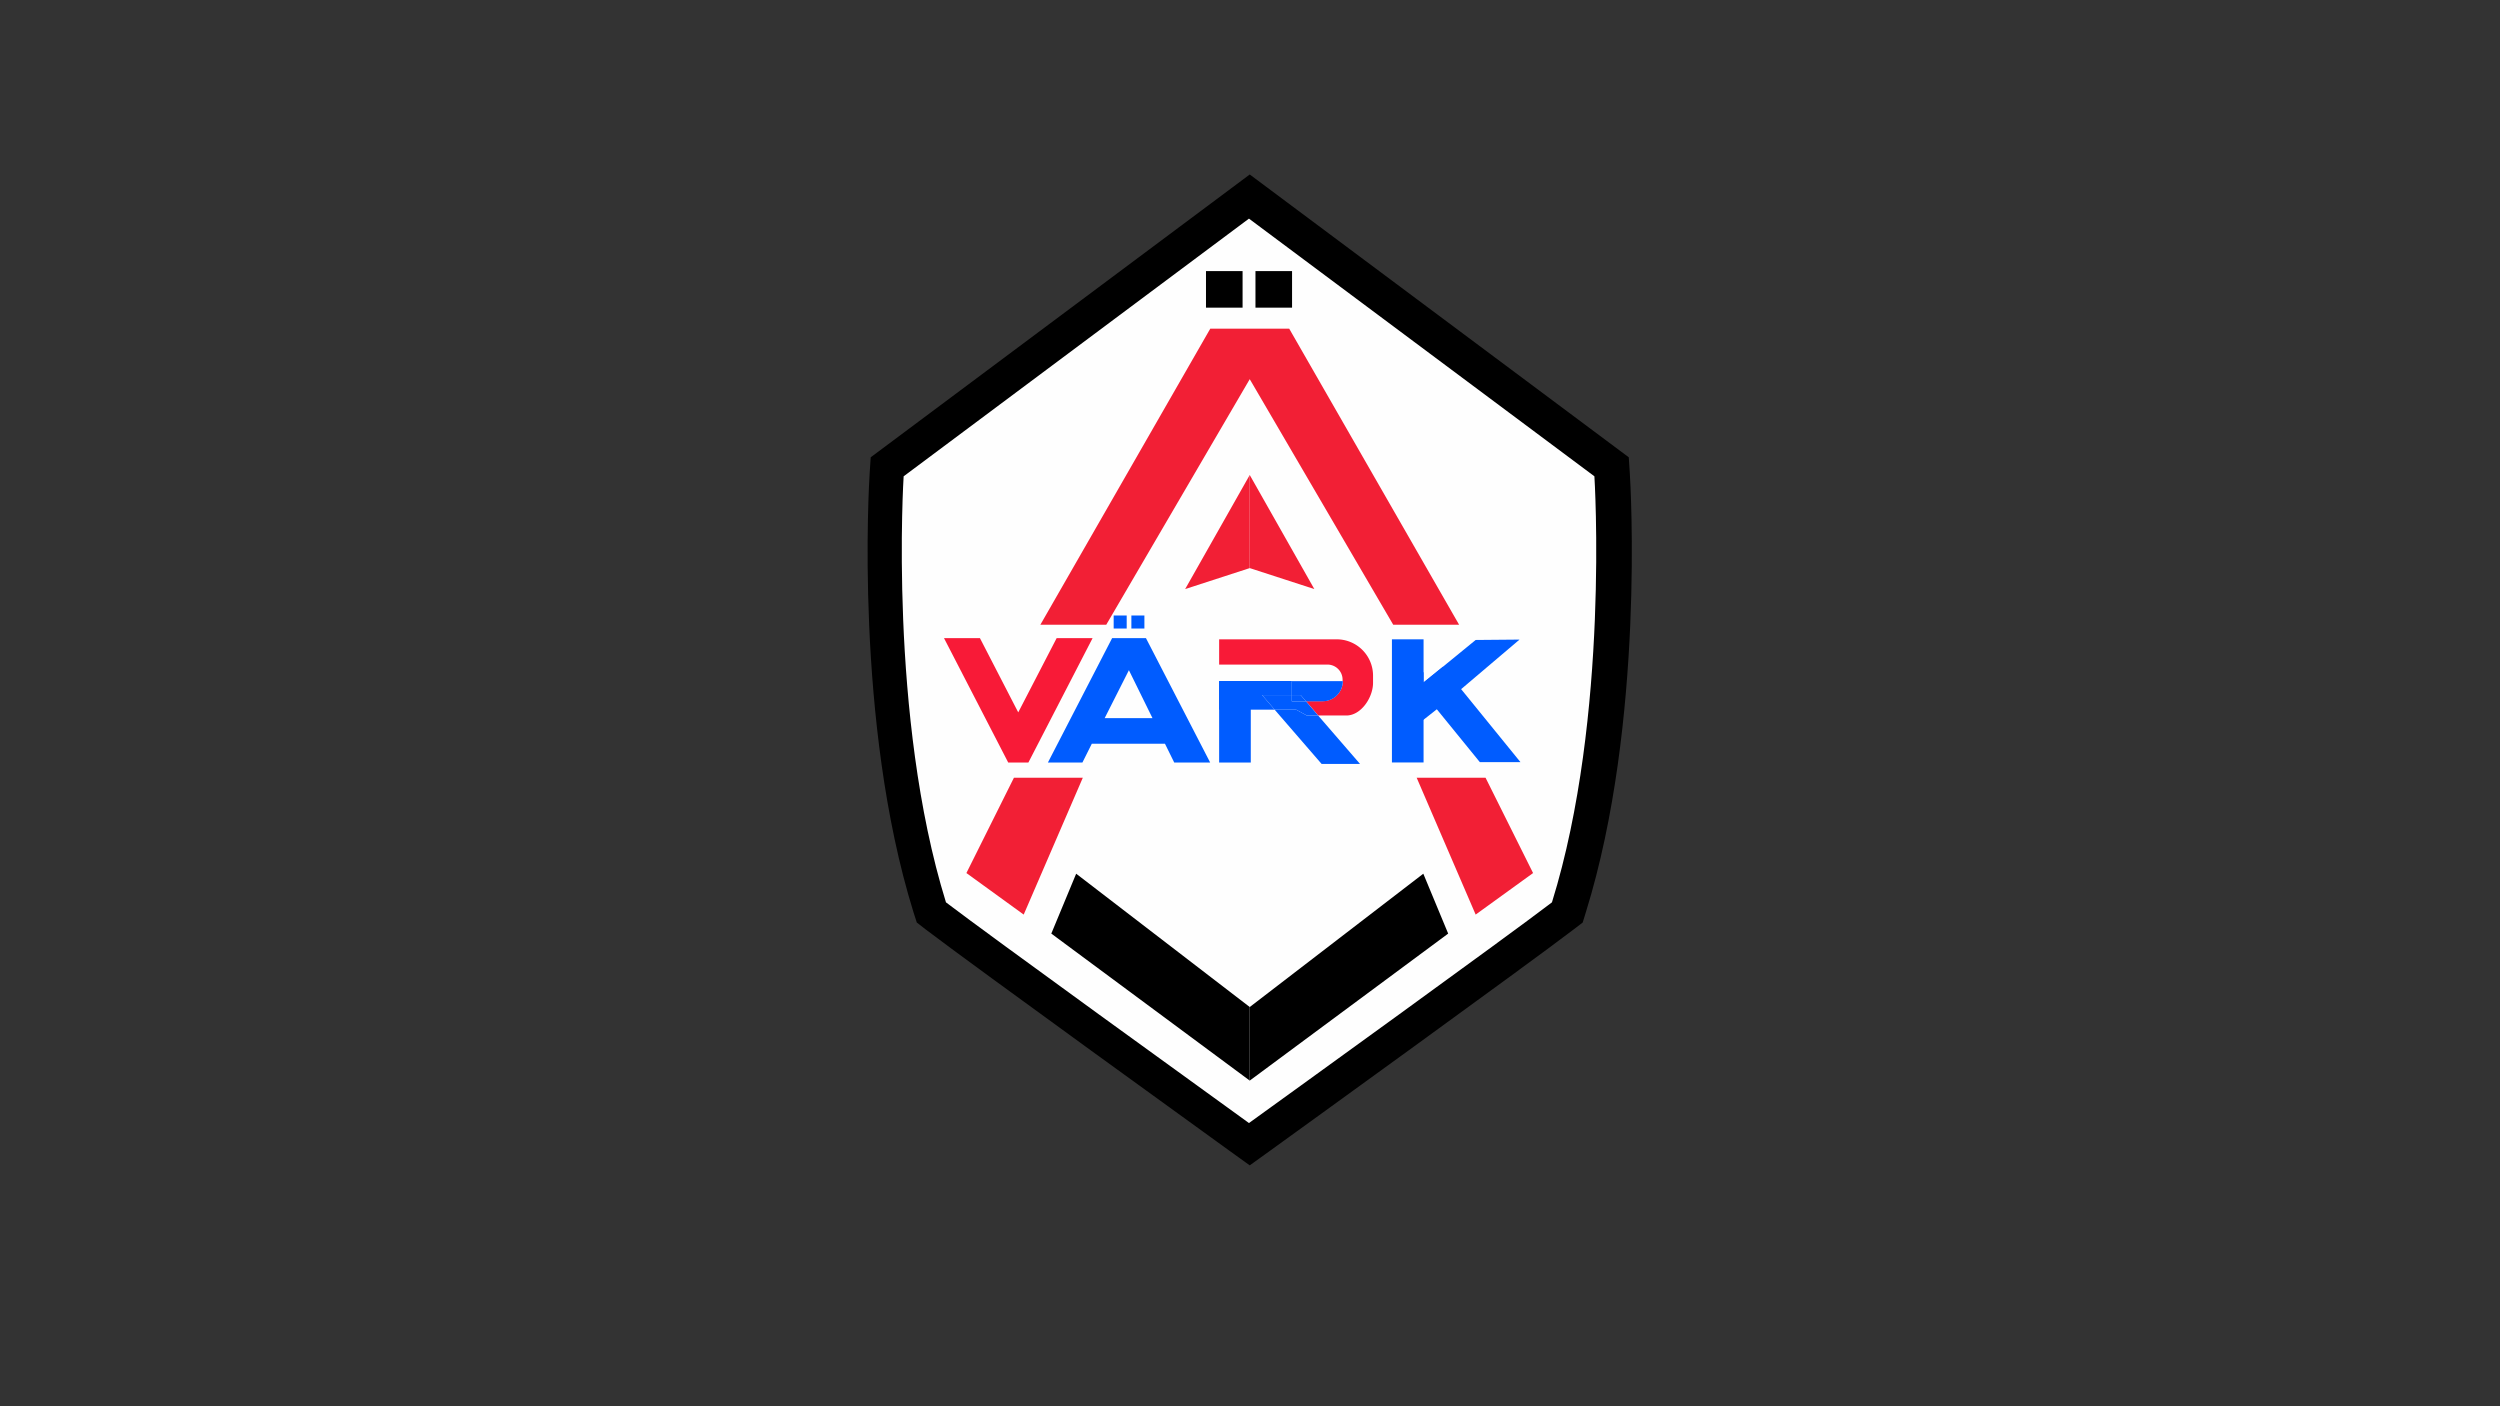
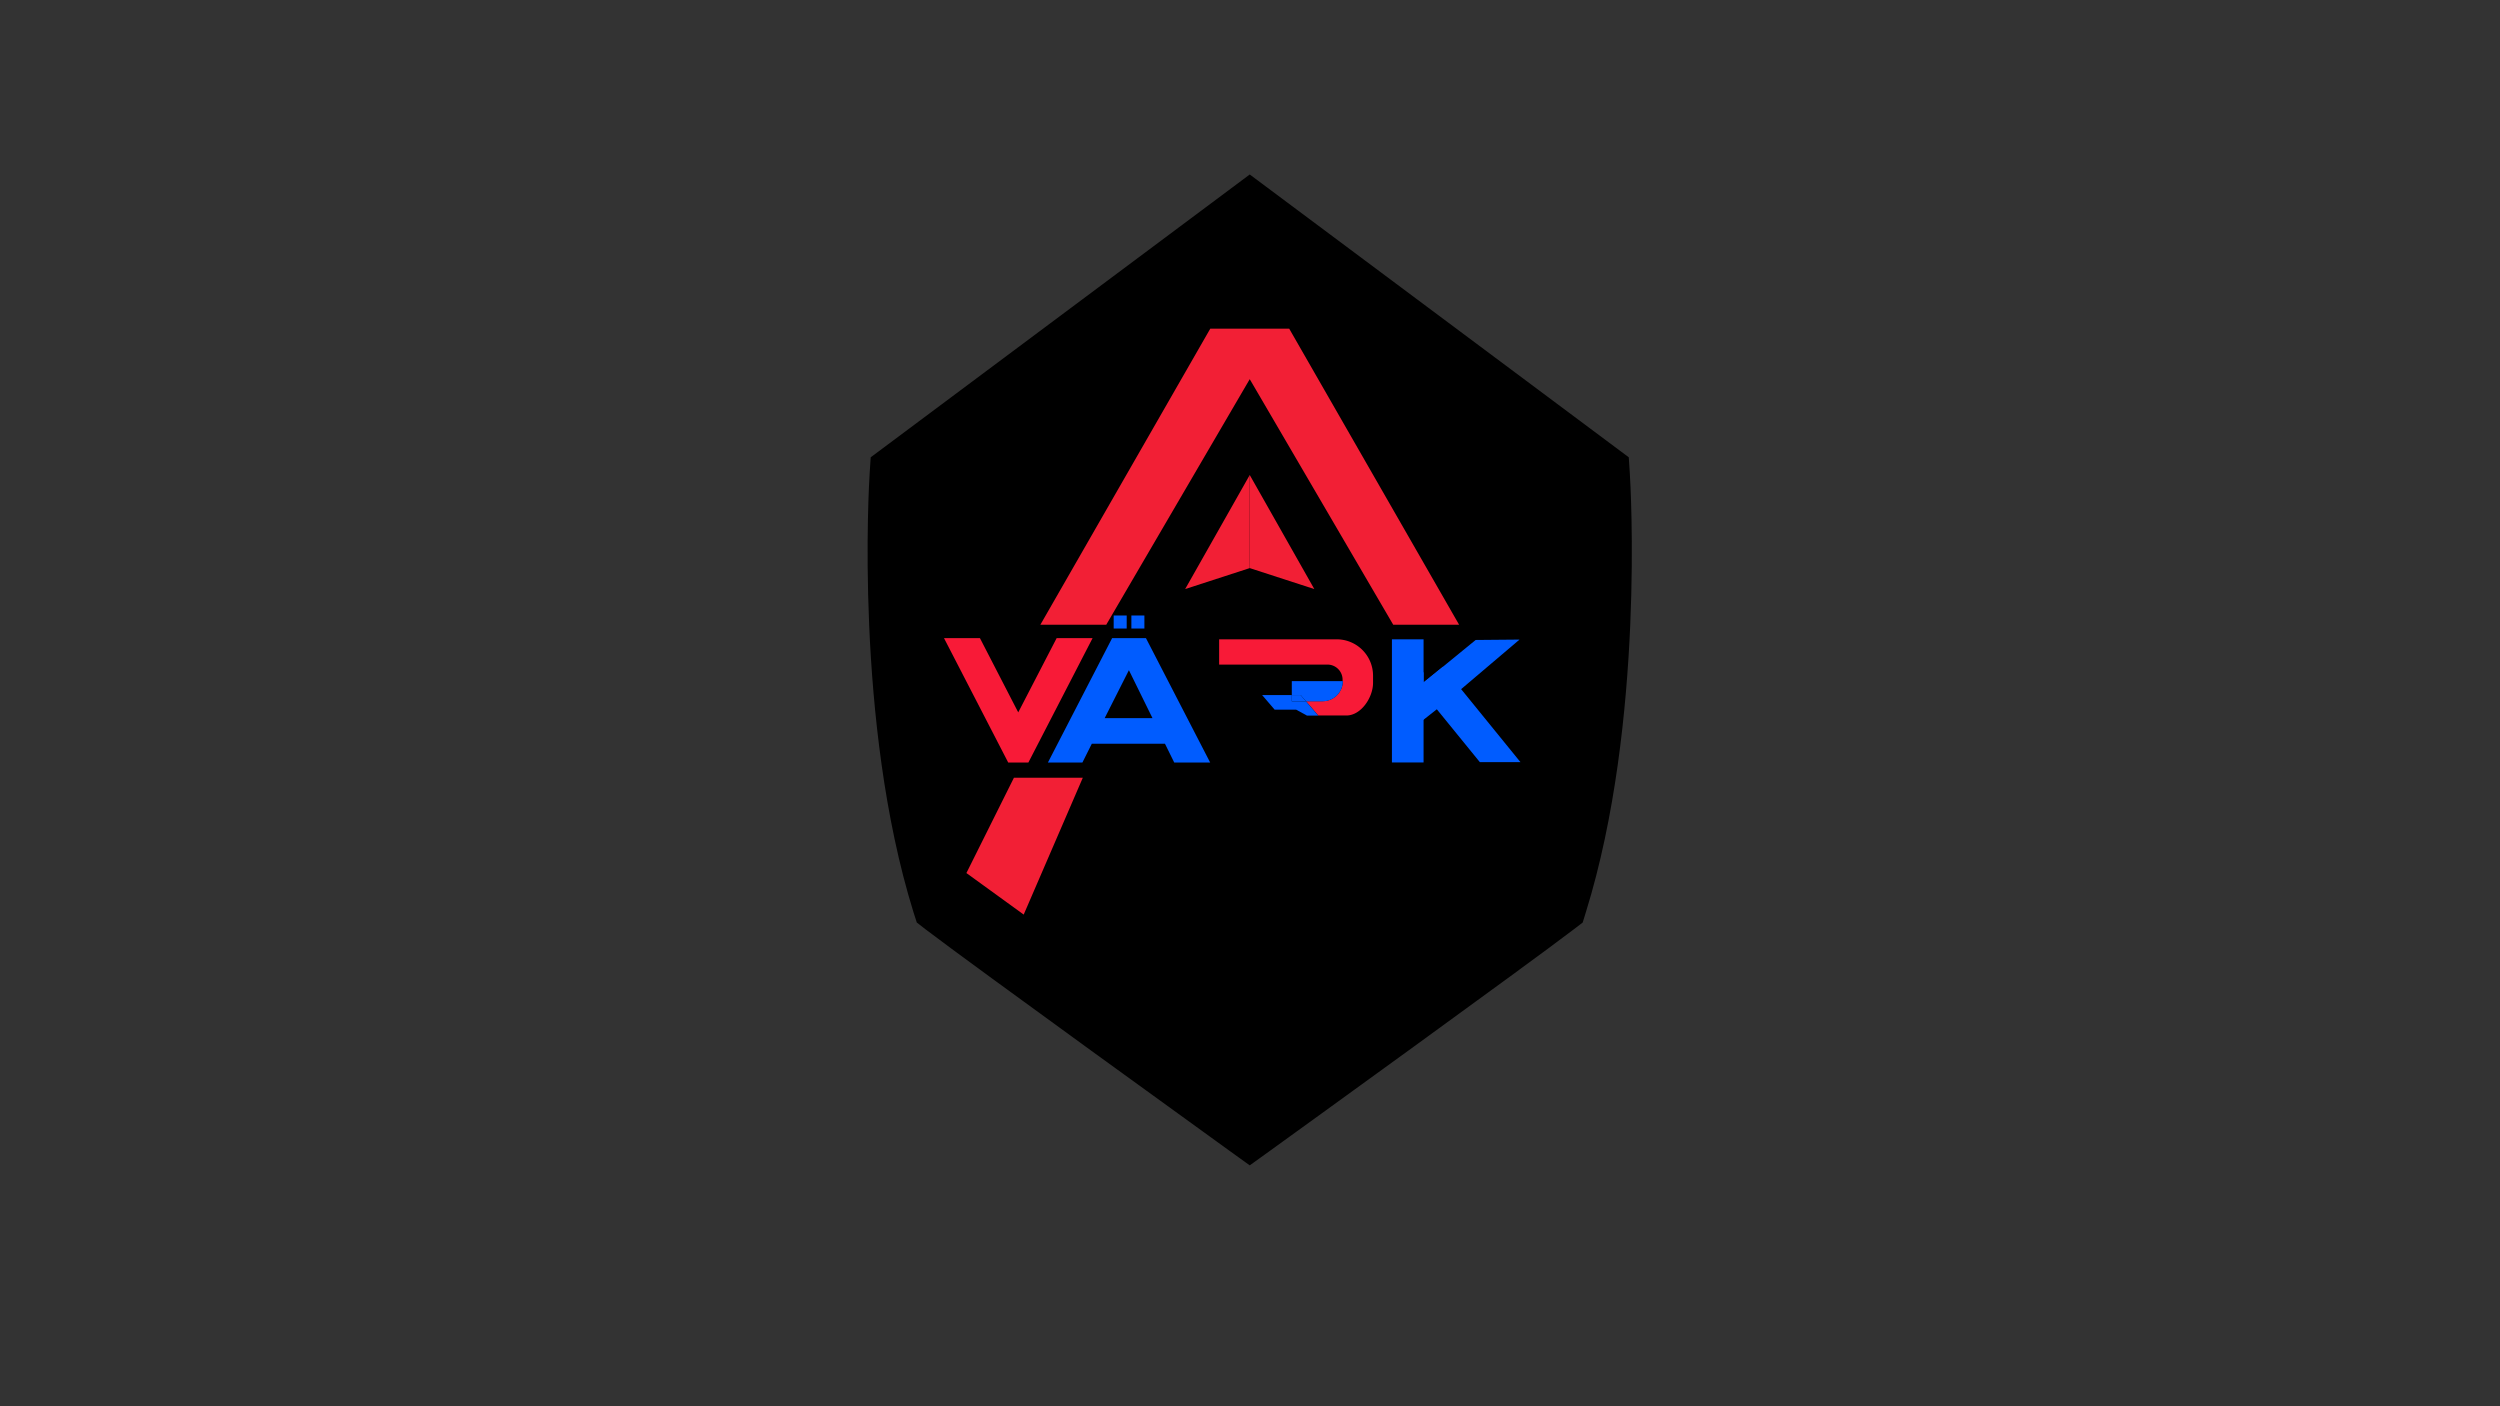
<svg xmlns="http://www.w3.org/2000/svg" id="Layer_1" data-name="Layer 1" viewBox="0 0 1920 1080">
  <rect x="0" y="0" width="1920" height="1080" fill="#333333" stroke="none" />
  <defs>
    <style>.cls-1{fill:#fefefe;}.cls-2{fill:#f21f35;}.cls-3{fill:#f81a37;}.cls-4{fill:#005cff;}</style>
  </defs>
  <path d="M944.1,883.7c-8-5.8-196.9-142.2-233.3-170l-6.7-5.2-2.6-8.1c-45.3-146-34.1-329.1-33.6-336.9l.8-12.3L959.8,134l291.1,217.2.8,12.3c.5,7.8,11.6,190.9-33.7,336.9l-2.5,8.1-6.8,5.2C1173,741,995.6,869.2,975.5,883.7L959.8,895Z" />
-   <path class="cls-1" d="M1191.9,693c-33.8,25.9-201.1,146.7-232.7,169.5C927.7,839.7,760.4,718.9,726.5,693,682.2,550.1,694,365.8,694,365.8L959.2,167.9l265.3,197.9S1236.3,550.1,1191.9,693Z" />
  <polygon class="cls-2" points="990.1 252.4 929.5 252.4 799 479.8 849.6 479.8 959.8 291.2 1070 479.8 1120.6 479.8 990.1 252.4" />
  <polygon class="cls-2" points="959.8 364.8 959.8 436.3 910.2 452.4 959.8 364.8" />
  <polygon class="cls-3" points="839.1 490.1 789.8 585.6 774.3 585.6 725 490.1 752.6 490.1 782 547.1 811.5 490.1 839.1 490.1" />
  <path class="cls-4" d="M880.1,490.1h-26l-49.3,95.5h26.5l7.2-14.4h56.2l7.1,14.4h27.6Zm-31.7,61.4L867,514.7l18.1,36.8Z" />
-   <rect class="cls-4" x="936.3" y="523.1" width="24.3" height="62.53" />
  <rect class="cls-4" x="1069" y="491" width="24.3" height="94.57" />
  <polygon class="cls-4" points="1167 491.2 1122.7 528.8 1103.5 544.7 1092.6 553.3 1089.1 558.8 1071.9 541.6 1089.3 527.4 1093.3 524.1 1108.1 512.1 1133.3 491.5 1167 491.2" />
  <polygon class="cls-4" points="1167.7 585.3 1136.5 585.3 1104.6 546.1 1093.3 532.3 1089.3 527.4 1086.1 523.4 1093.3 516.1 1093.3 524.1 1108.1 512.1 1123.4 530.8 1167.7 585.3" />
  <path class="cls-3" d="M1026.6,491H936.3v19.4h83.2a11.6,11.6,0,0,1,11.6,11.6v1h.2a15.5,15.5,0,0,1-15.5,15.5H1003l9.4,11H1034c11.3,0,20.5-13.8,20.5-25.1v-5.6A27.9,27.9,0,0,0,1026.6,491Z" />
-   <polygon class="cls-4" points="992.3 523 936.3 523 936.3 545 978.9 545 969.3 533.8 992.1 533.8 992.1 523.1 992.3 523.1 992.3 523" />
-   <polygon class="cls-4" points="995.4 545 978.9 545 1015 586.7 1044.5 586.7 1012.4 549.6 1003.8 549.6 995.4 545" />
  <polygon class="cls-4" points="992.1 538.6 992.1 533.8 969.3 533.8 978.9 545 995.4 545 1003.8 549.6 1012.4 549.6 1003 538.6 992.1 538.6" />
  <path class="cls-4" d="M1003,538.6h12.8a15.5,15.5,0,0,0,15.5-15.5H992.1v10.7h6.8Z" />
  <polygon class="cls-4" points="1003 538.6 998.9 533.8 992.1 533.8 992.1 538.6 1003 538.6" />
  <polygon class="cls-2" points="778.7 597.3 831.6 597.3 786.2 702.4 742.2 670.5 778.7 597.3" />
  <polygon points="959.8 773.4 959.8 829.9 807.4 717 826.5 671 959.8 773.4" />
  <polygon class="cls-2" points="959.8 364.8 959.8 436.3 1009.4 452.4 959.8 364.8" />
-   <polygon class="cls-2" points="1140.9 597.3 1088 597.3 1133.3 702.4 1177.4 670.5 1140.9 597.3" />
  <polygon points="959.8 773.4 959.8 829.9 1112.2 717 1093.1 671 959.8 773.4" />
  <rect class="cls-4" x="855.3" y="472.7" width="10" height="10.01" />
  <rect class="cls-4" x="868.9" y="472.7" width="10" height="10.01" />
  <rect x="926.2" y="208.2" width="28.1" height="28.08" />
  <rect x="964.2" y="208.2" width="28.1" height="28.08" />
</svg>